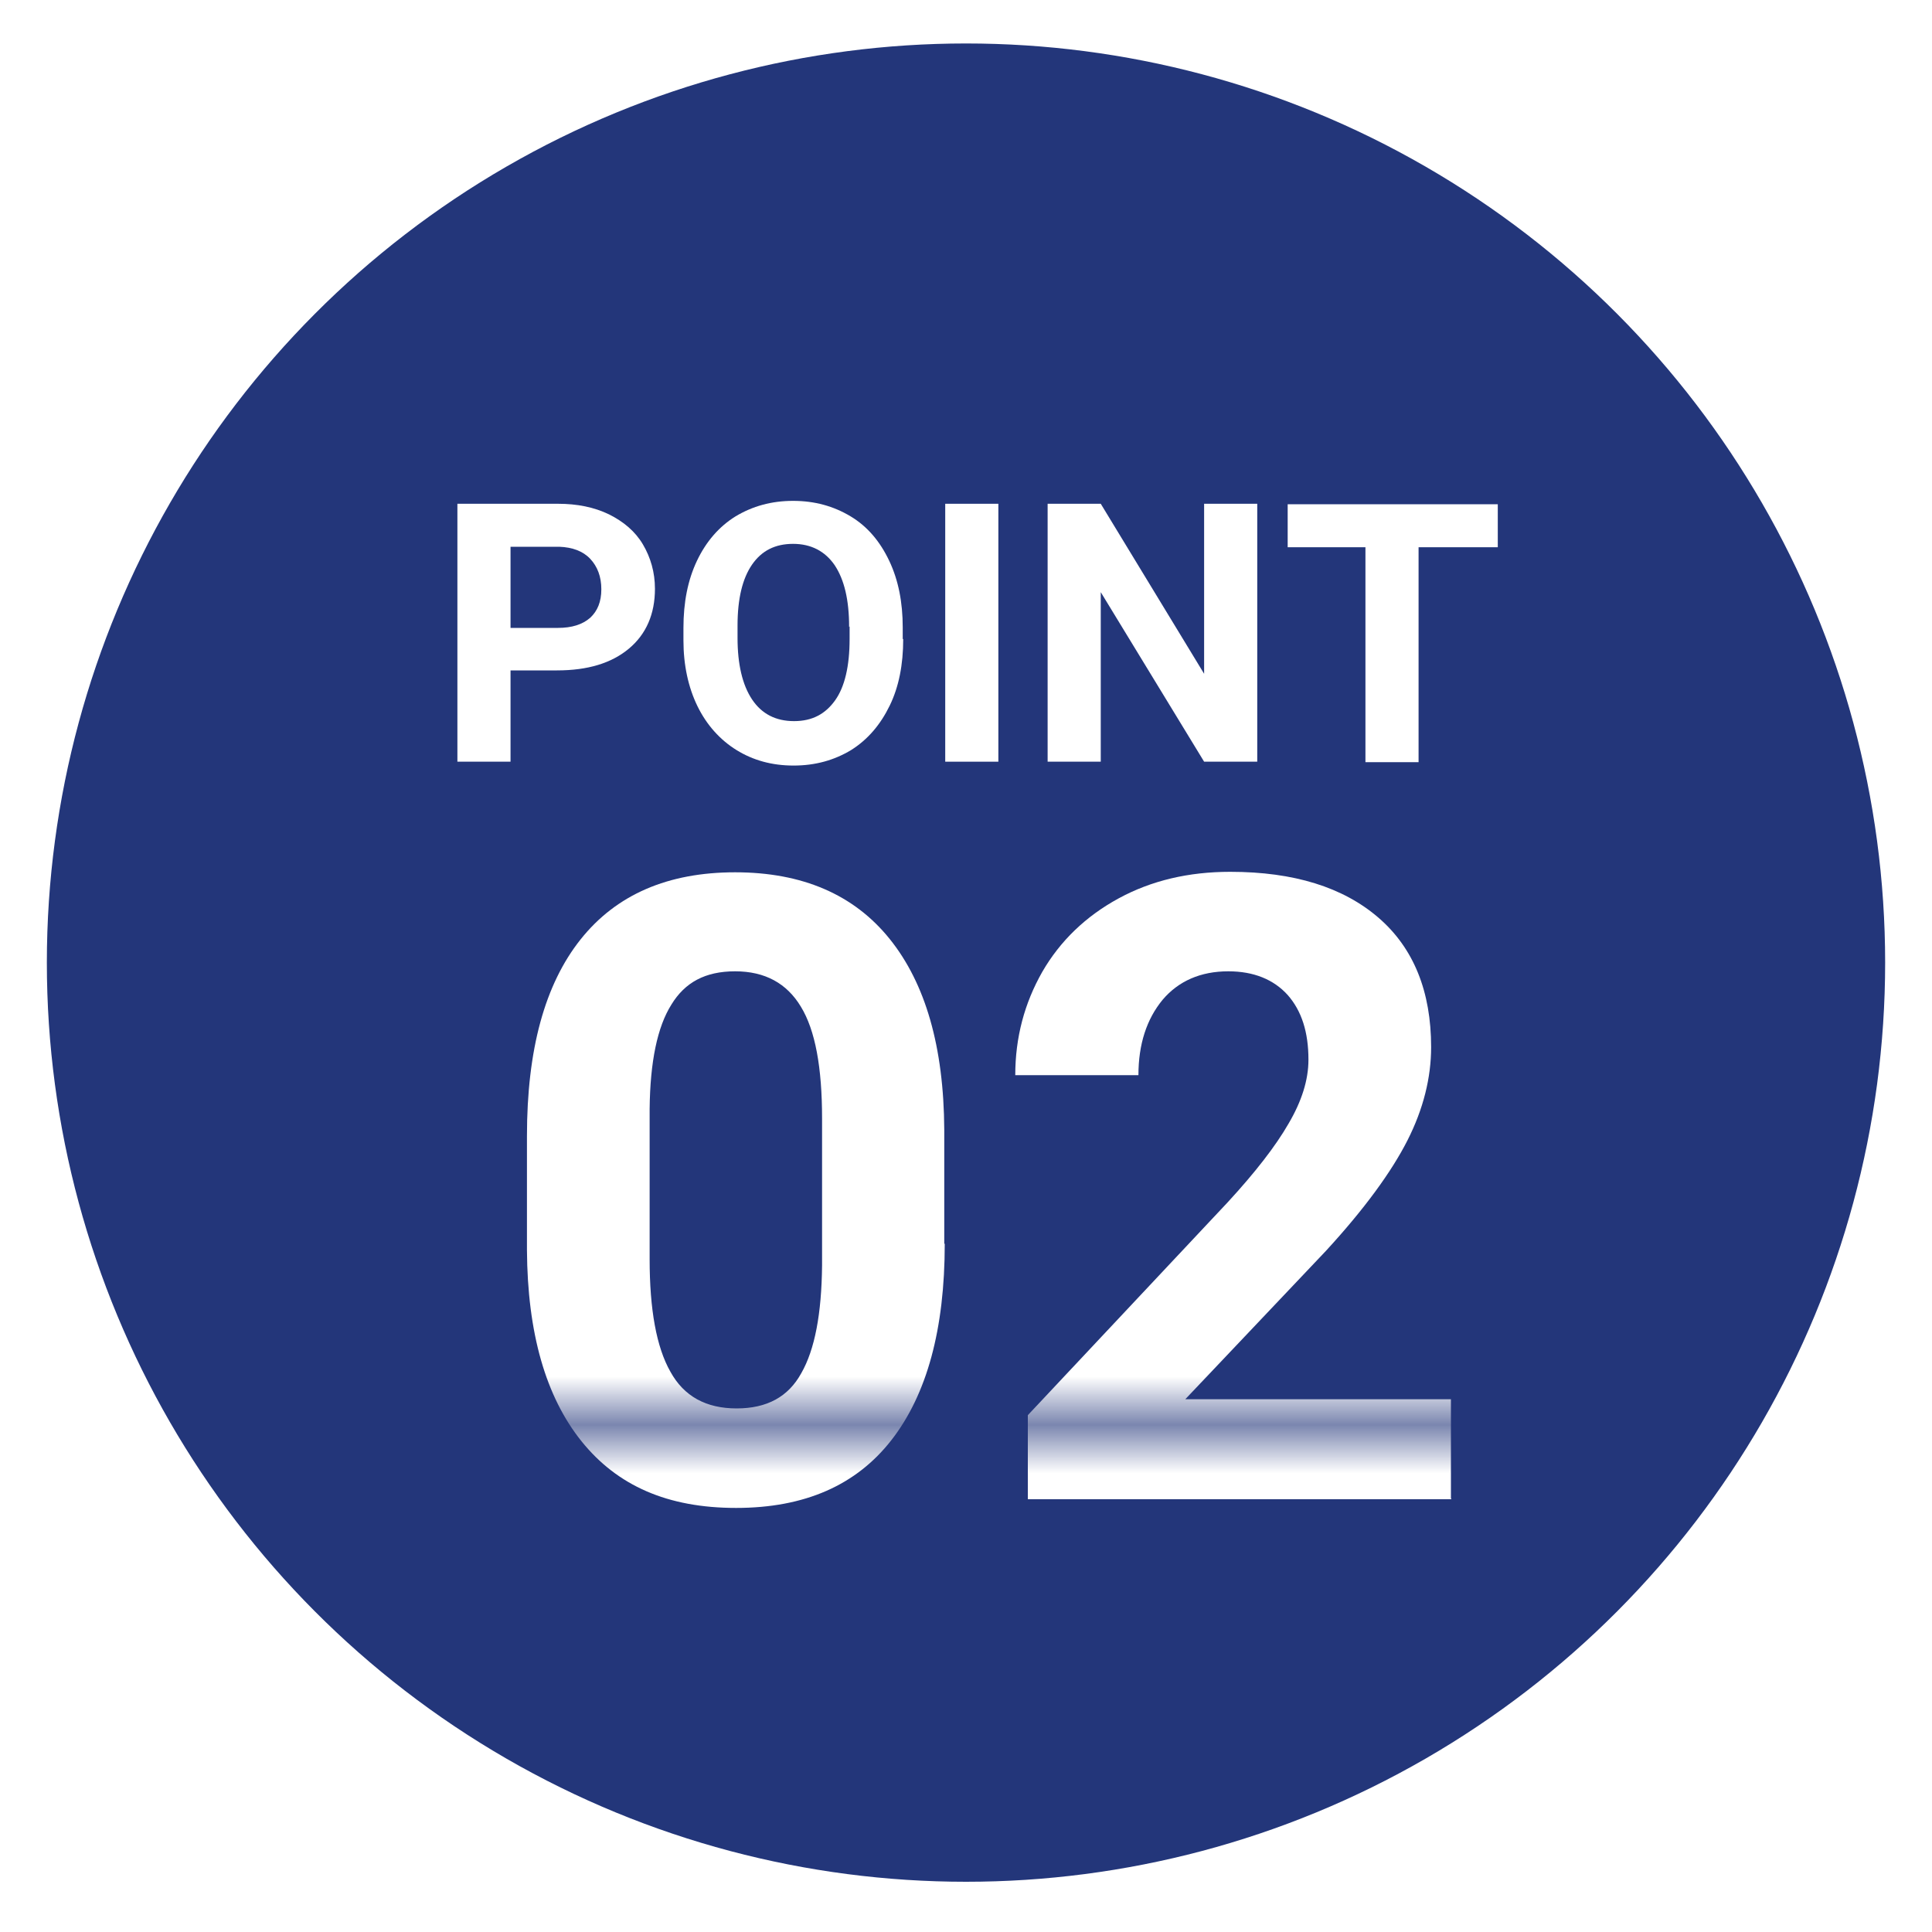
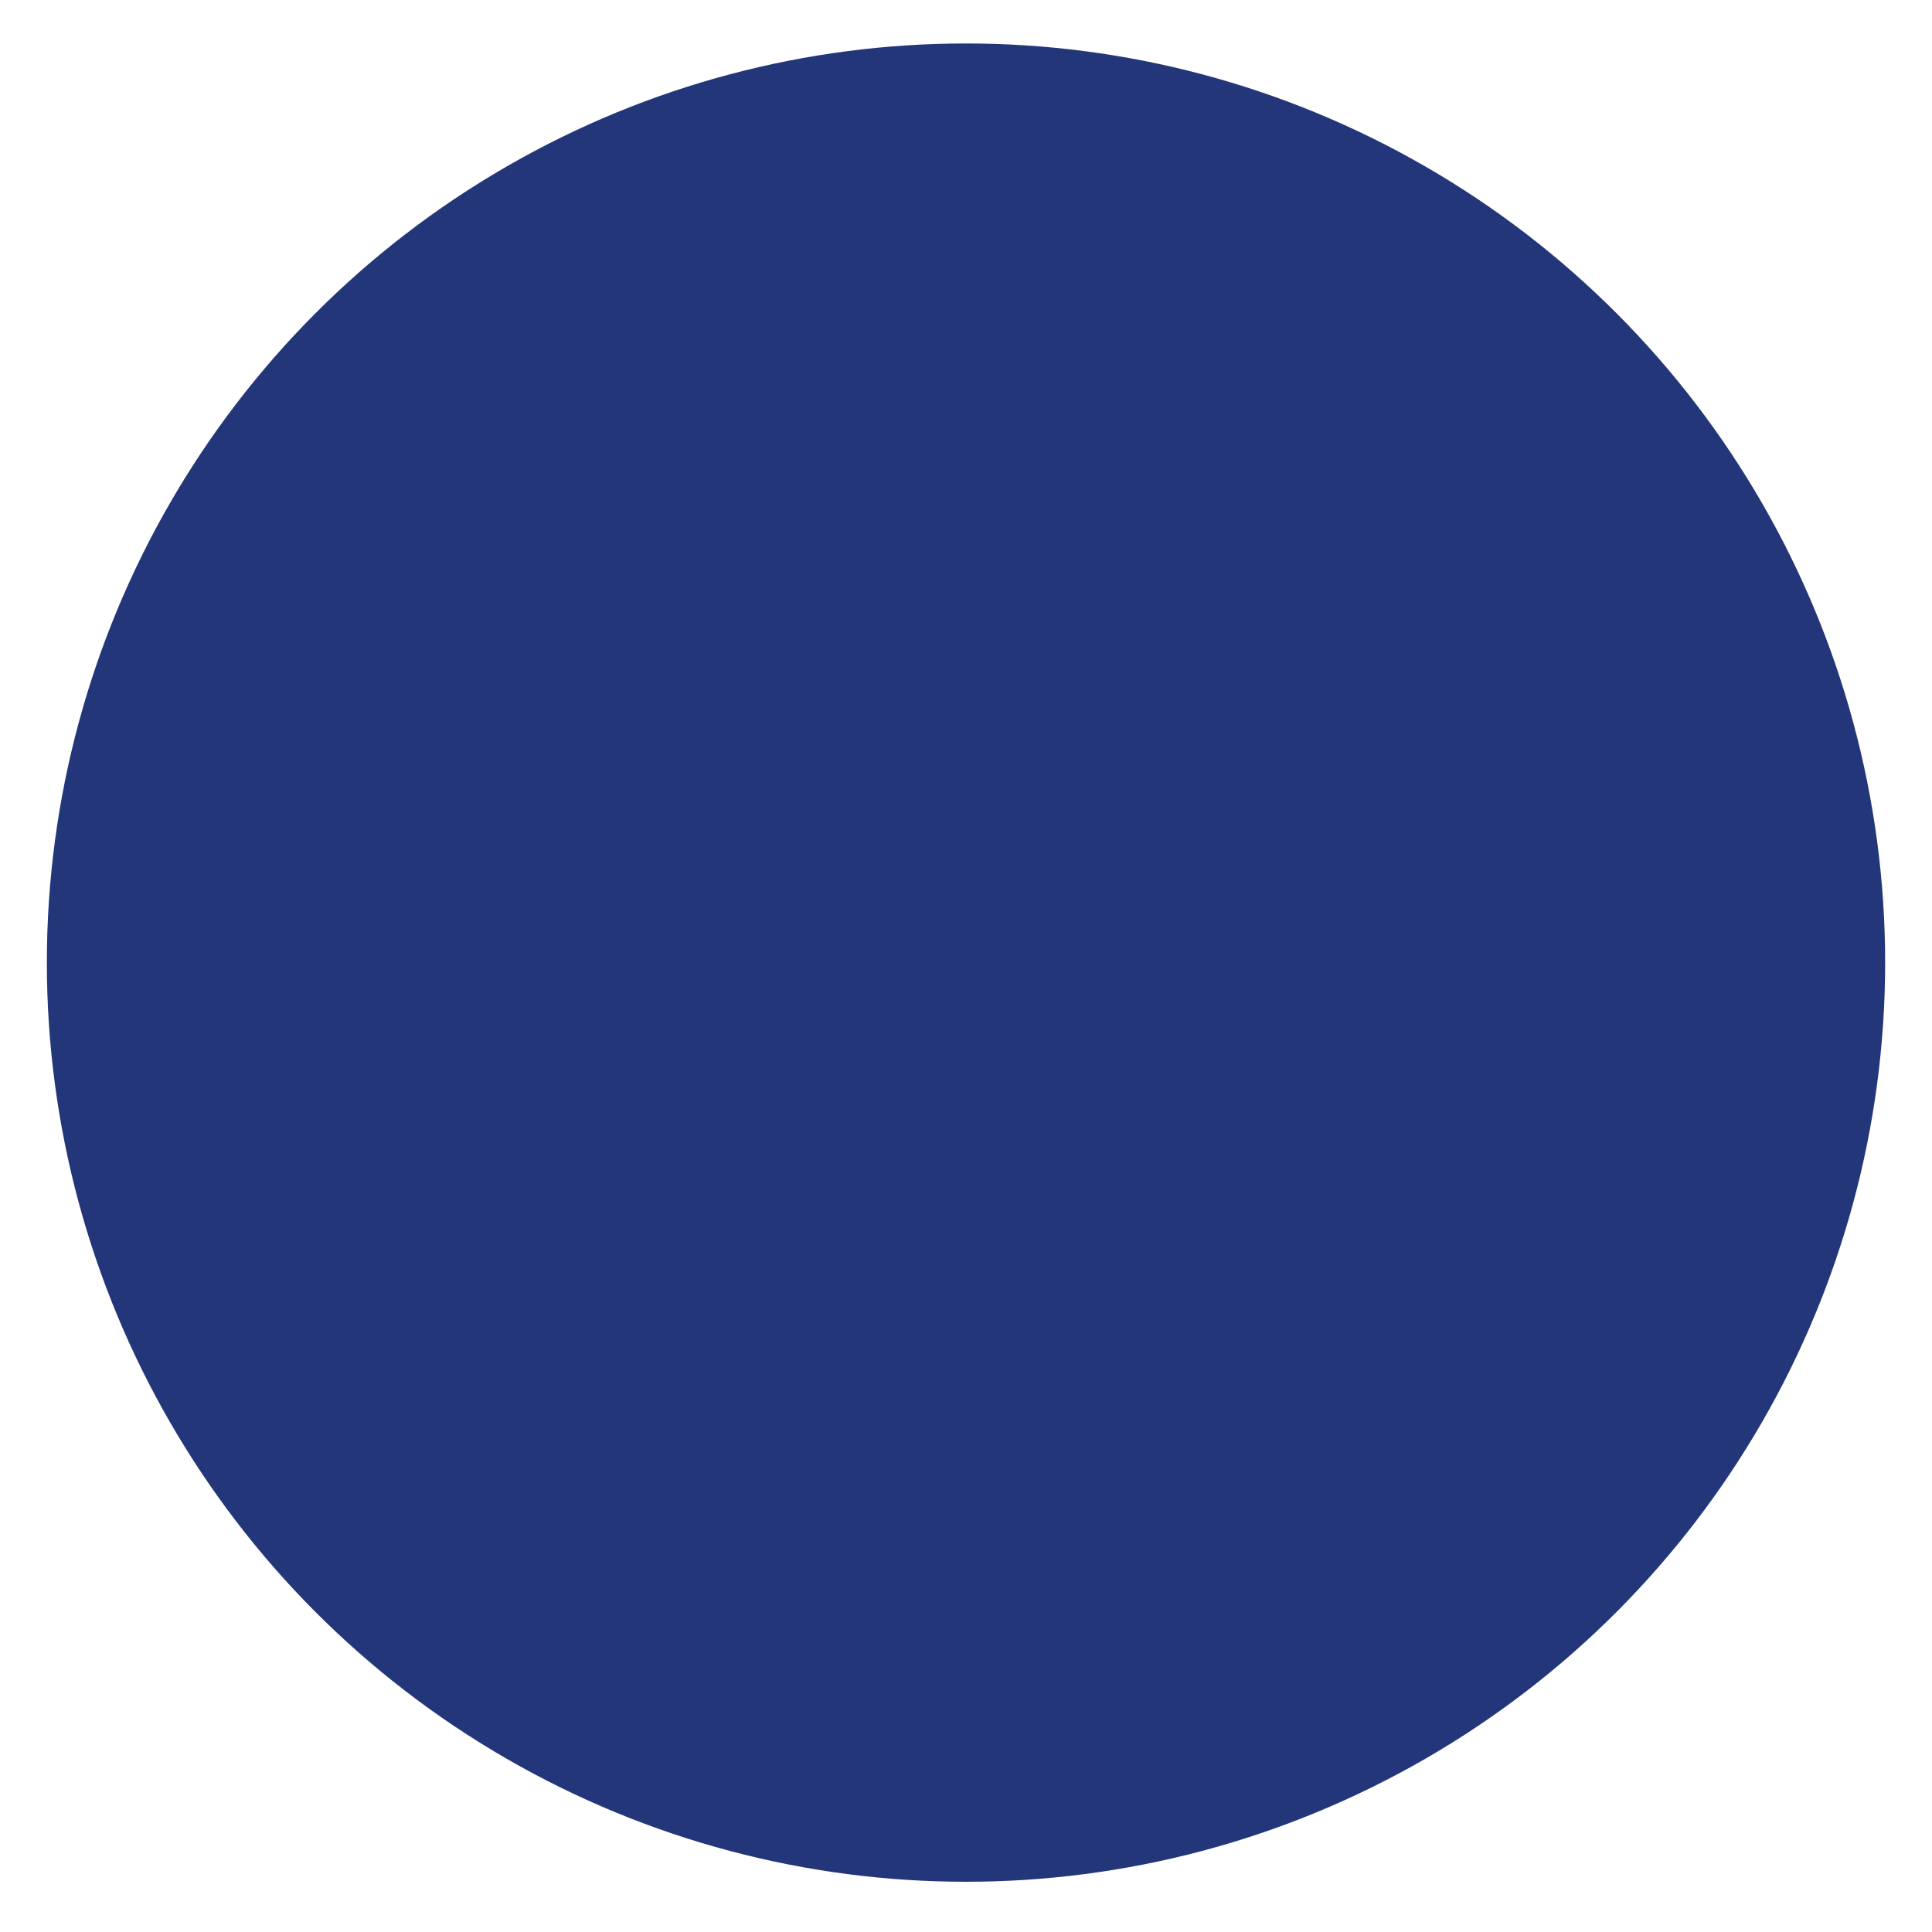
<svg xmlns="http://www.w3.org/2000/svg" id="_x5B_Layout_x5D_" viewBox="0 0 40 40">
  <defs>
    <style>
      .cls-1 {
        fill: none;
      }

      .cls-2 {
        fill: #fff;
      }

      .cls-3 {
        fill: url(#_新規パターンスウォッチ_1);
      }

      .cls-4 {
        fill: #23367a;
      }
    </style>
    <pattern id="_新規パターンスウォッチ_1" data-name="新規パターンスウォッチ 1" x="0" y="0" width="89.37" height="89.37" patternTransform="translate(-326 210)" patternUnits="userSpaceOnUse" viewBox="0 0 89.37 89.37">
      <g>
-         <rect class="cls-1" width="89.37" height="89.37" />
-         <rect class="cls-2" width="89.37" height="89.37" />
-       </g>
+         </g>
    </pattern>
  </defs>
  <circle class="cls-4" cx="20" cy="19.93" r="19.03" />
  <g>
    <g>
      <path class="cls-3" d="M19.56,25.75c0,1.77-.37,3.12-1.1,4.06s-1.8,1.41-3.22,1.41-2.46-.46-3.2-1.38-1.12-2.24-1.13-3.96v-2.36c0-1.79.37-3.14,1.11-4.07.74-.93,1.81-1.39,3.2-1.39s2.46.46,3.2,1.38c.74.92,1.12,2.23,1.13,3.95v2.36ZM17.02,23.16c0-1.06-.14-1.83-.44-2.32-.29-.48-.74-.73-1.36-.73s-1.04.23-1.32.69c-.29.46-.44,1.18-.45,2.16v3.11c0,1.04.14,1.82.43,2.33.28.51.74.76,1.37.76s1.07-.24,1.34-.73c.28-.49.42-1.23.43-2.23v-3.04Z" />
      <path class="cls-3" d="M30.05,31.04h-8.77v-1.74l4.14-4.41c.57-.62.99-1.16,1.26-1.63.27-.46.41-.9.41-1.32,0-.57-.14-1.01-.43-1.34-.29-.32-.7-.49-1.23-.49-.57,0-1.03.2-1.36.59-.33.4-.5.92-.5,1.56h-2.55c0-.78.19-1.49.56-2.14.37-.64.9-1.15,1.58-1.52.68-.37,1.45-.55,2.31-.55,1.32,0,2.34.32,3.07.95.73.63,1.09,1.53,1.09,2.68,0,.63-.16,1.28-.49,1.93s-.89,1.42-1.69,2.29l-2.91,3.07h5.5v2.05Z" />
    </g>
    <g>
      <path class="cls-3" d="M10.57,13.89v1.88h-1.1v-5.34h2.08c.4,0,.75.07,1.06.22.3.15.54.35.7.62s.25.58.25.92c0,.52-.18.94-.54,1.24-.36.3-.85.45-1.49.45h-.96ZM10.57,13h.98c.29,0,.51-.07.67-.21.15-.14.23-.33.23-.59s-.08-.47-.23-.63c-.15-.16-.37-.24-.64-.25h-1.01v1.67Z" />
      <path class="cls-3" d="M18.7,13.23c0,.53-.09.99-.28,1.38s-.45.7-.8.92c-.35.21-.74.32-1.19.32s-.84-.11-1.18-.32-.62-.52-.81-.91-.29-.85-.29-1.36v-.26c0-.53.09-.99.28-1.39.19-.4.46-.71.8-.92.35-.21.74-.32,1.19-.32s.84.11,1.19.32.61.52.8.92.28.86.28,1.38v.24ZM17.58,12.98c0-.56-.1-.98-.3-1.28-.2-.29-.49-.44-.86-.44s-.65.14-.85.43-.3.71-.3,1.26v.26c0,.54.1.97.3,1.27.2.3.49.45.87.45s.65-.15.85-.43.3-.71.3-1.27v-.26Z" />
      <path class="cls-3" d="M20.67,15.77h-1.1v-5.34h1.1v5.34Z" />
-       <path class="cls-3" d="M26.03,15.77h-1.1l-2.14-3.51v3.51h-1.1v-5.34h1.1l2.14,3.52v-3.52h1.1v5.34Z" />
-       <path class="cls-3" d="M31,11.33h-1.63v4.45h-1.1v-4.45h-1.61v-.89h4.35v.89Z" />
    </g>
  </g>
</svg>